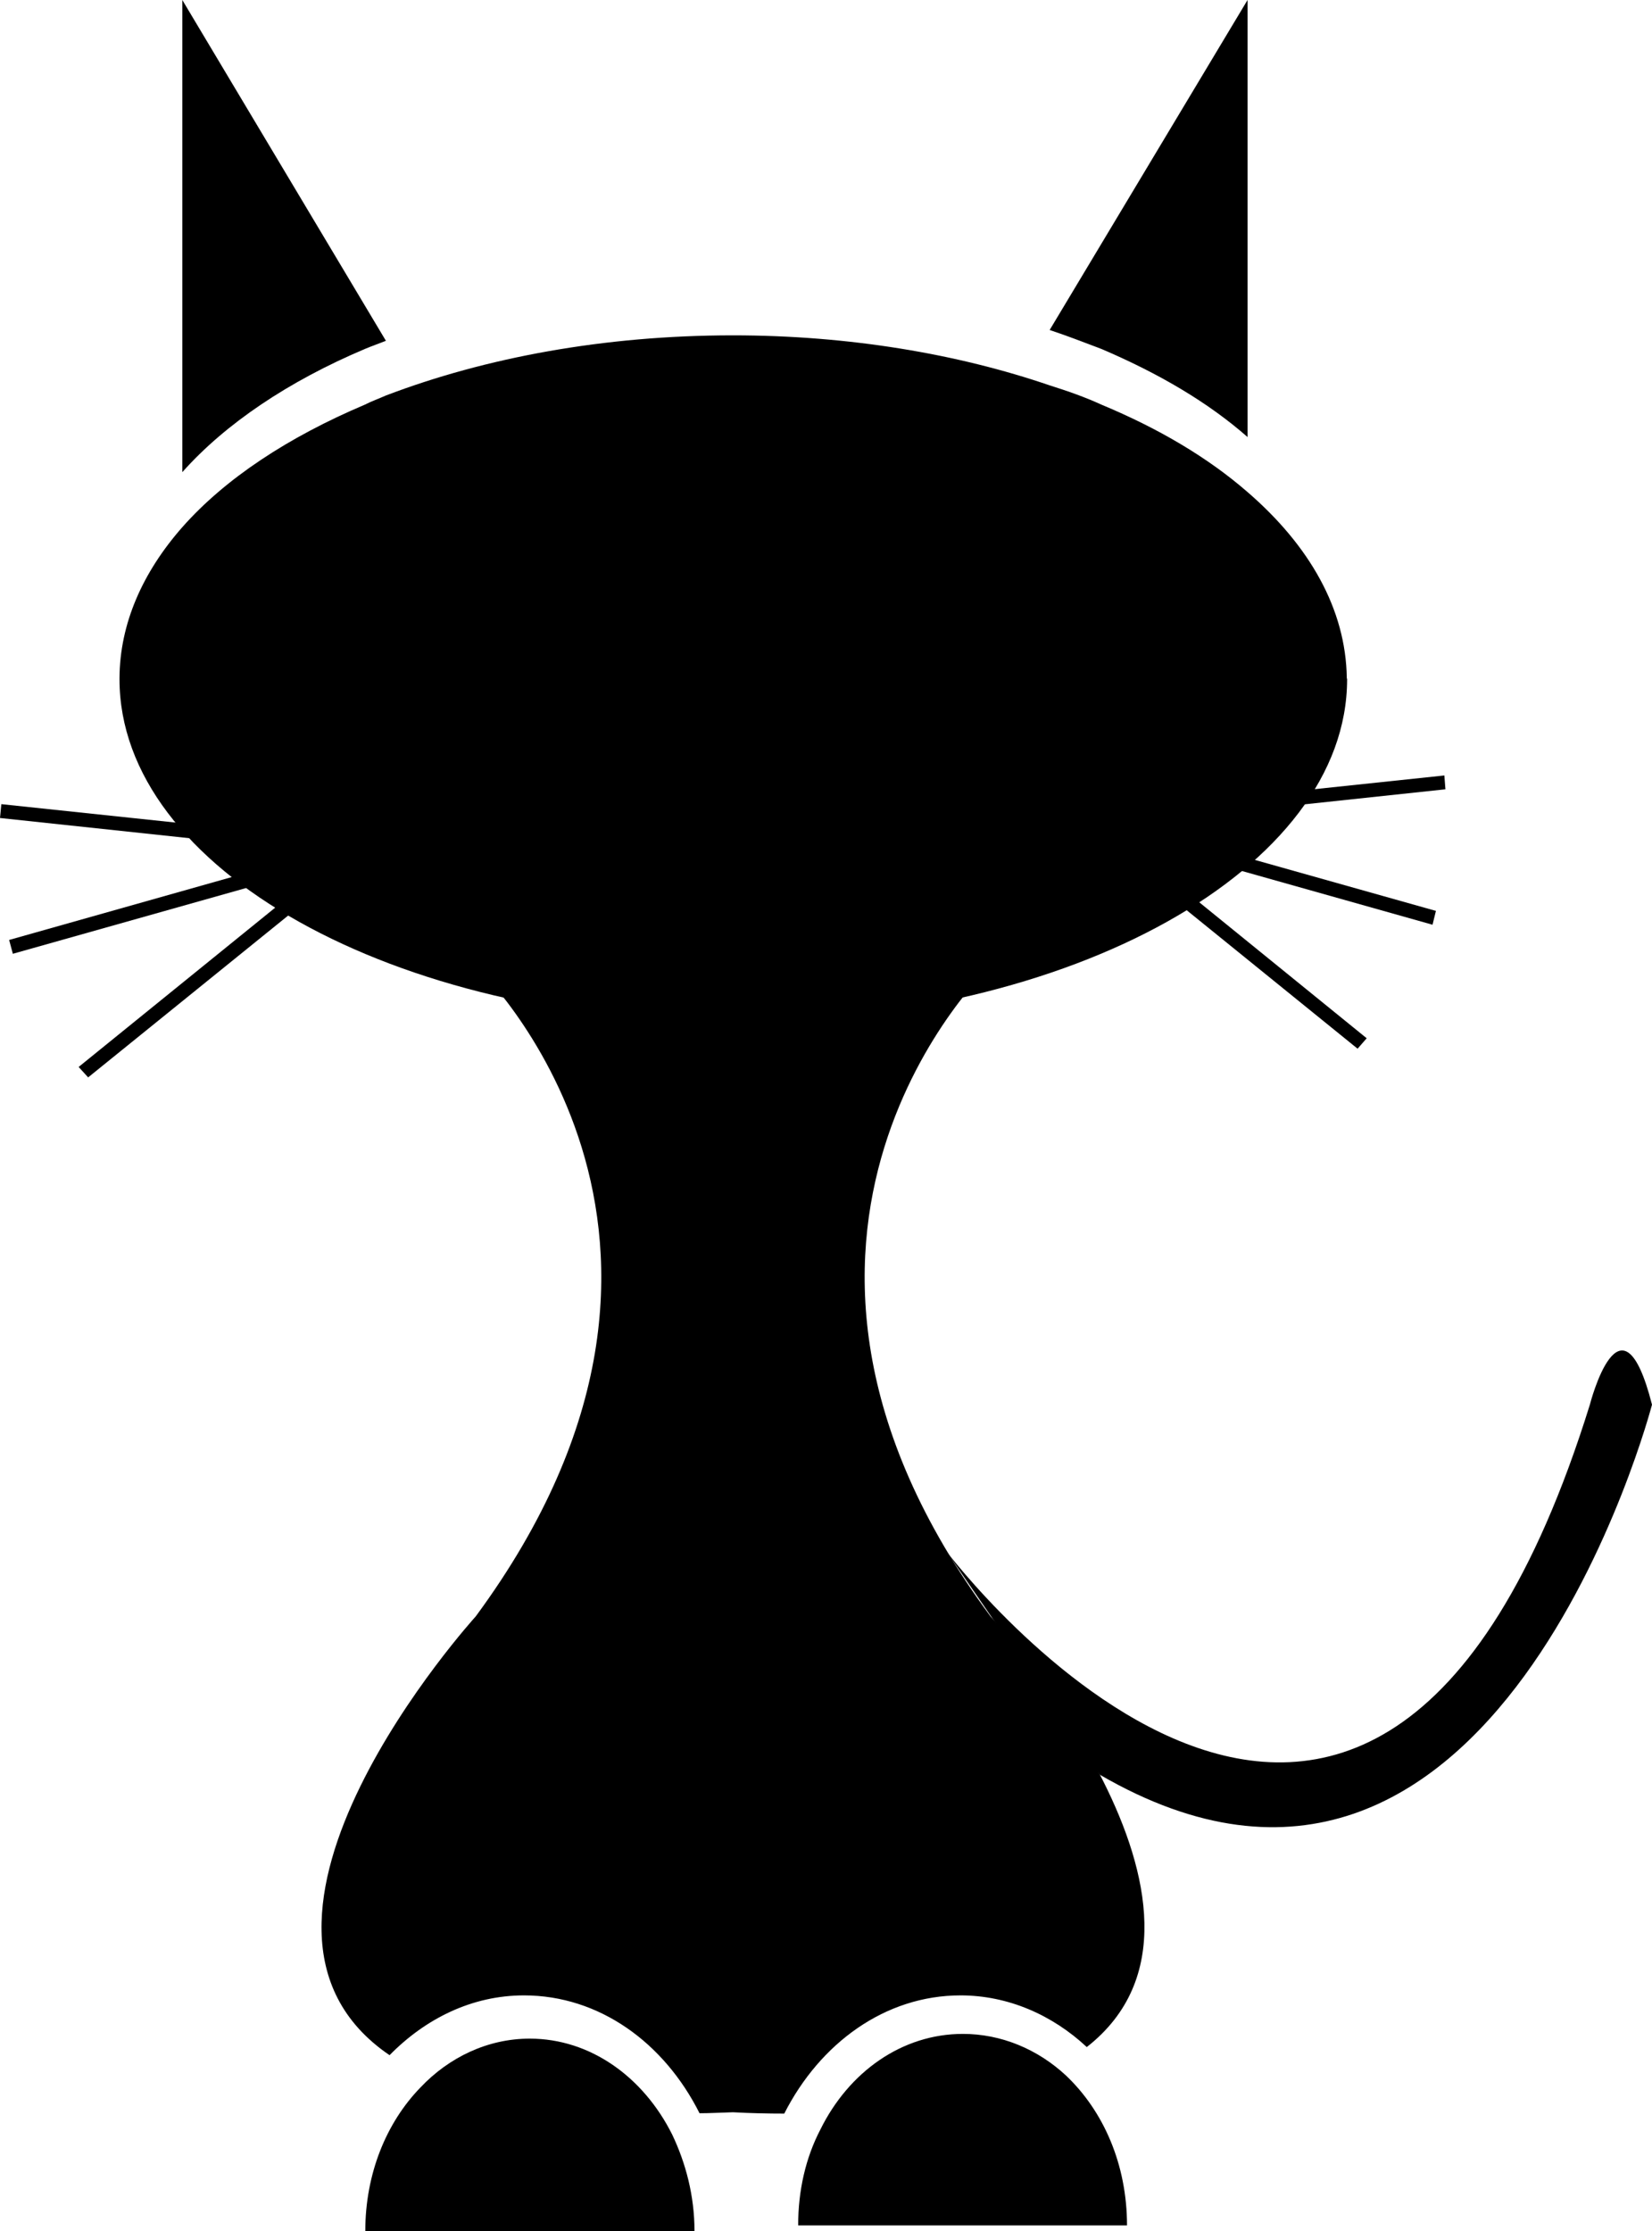
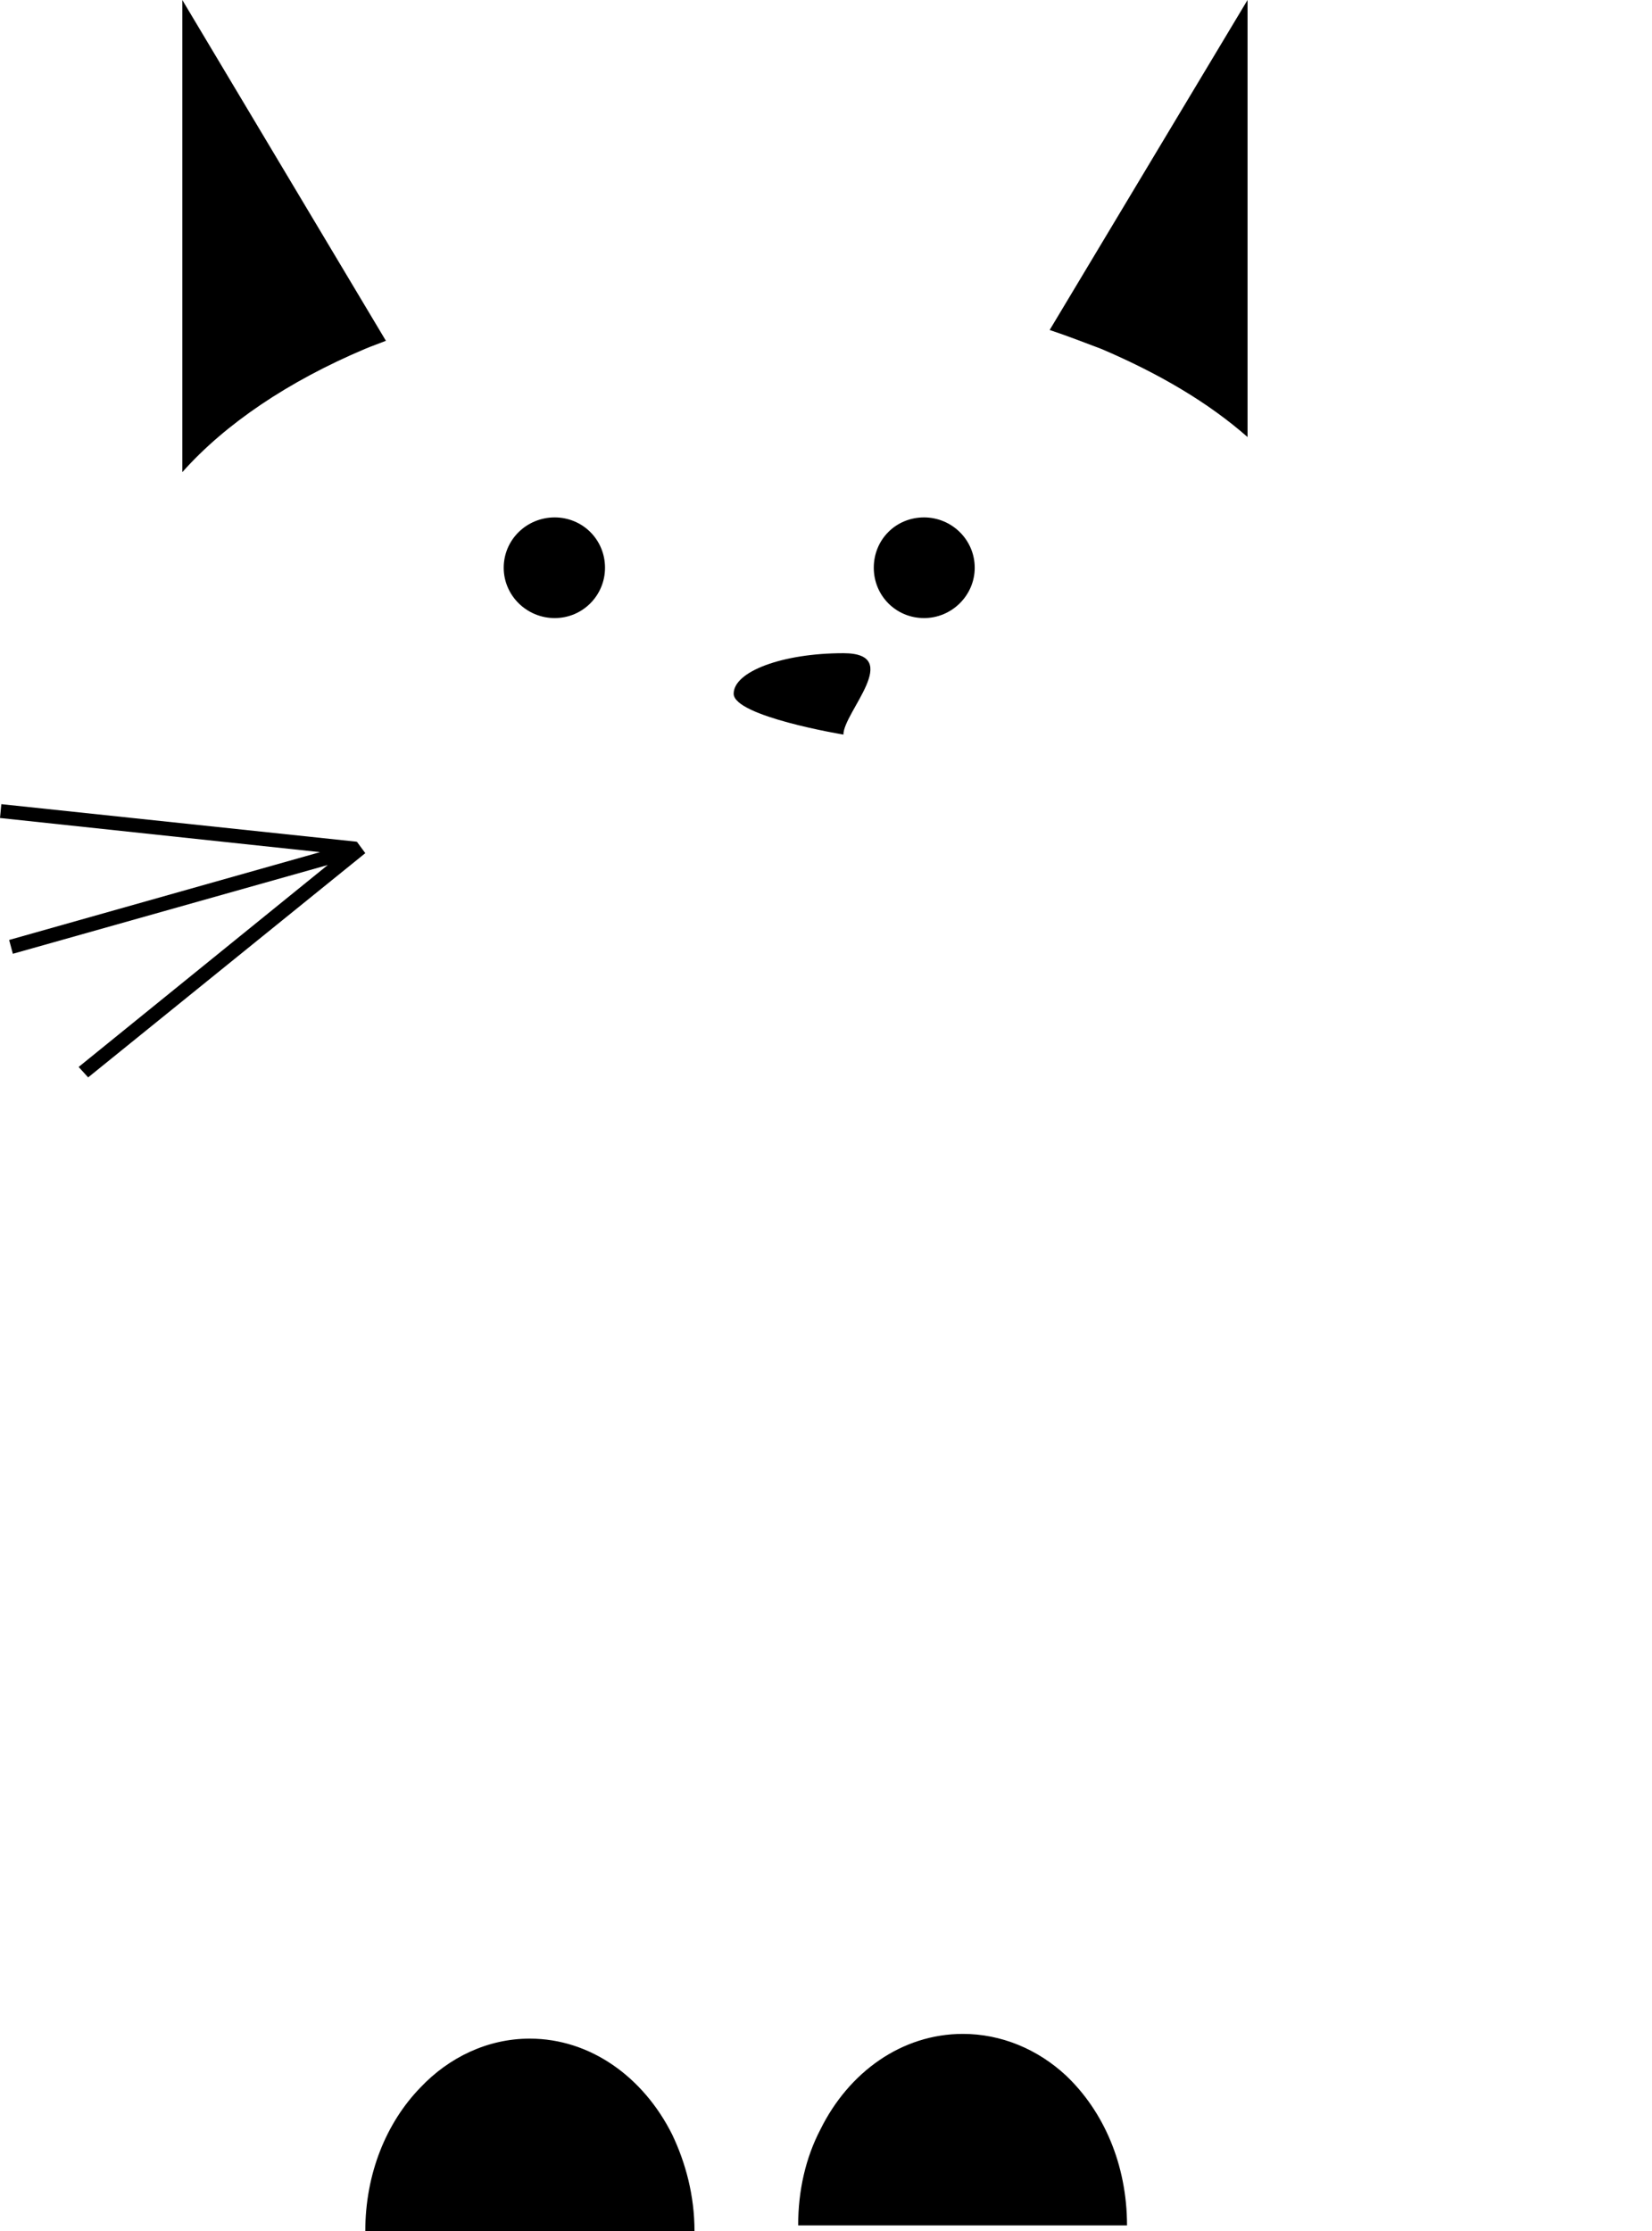
<svg xmlns="http://www.w3.org/2000/svg" x="0px" y="0px" viewBox="0 0 37.034 50" enable-background="new 0 0 37.034 50" xml:space="preserve">
  <g>
    <path d="M8.182,7.819C8.326,7.758,8.5,7.698,8.651,7.637L4.087,0v10.581C5.049,9.499,6.464,8.545,8.182,7.819z" />
    <path d="M27.967,9.794V0l-4.436,7.395c0.409,0.136,0.795,0.288,1.158,0.424C25.984,8.371,27.089,9.022,27.967,9.794   z" />
-     <path d="M30.192,15.191c-0.022-1.545-0.84-2.968-2.225-4.164c-0.878-0.764-1.983-1.422-3.278-1.96   c-0.363-0.167-0.749-0.302-1.158-0.431c-2.059-0.705-4.503-1.121-7.099-1.121c-2.891,0-5.556,0.5-7.781,1.348   C8.5,8.931,8.326,8.992,8.182,9.067c-1.718,0.727-3.134,1.658-4.096,2.748c-0.893,1.015-1.4,2.165-1.407,3.376   c0,0.015,0,0.022,0,0.03c0,4.246,6.153,7.69,13.752,7.69c7.584,0,13.768-3.444,13.768-7.69   C30.2,15.213,30.192,15.206,30.192,15.191z" />
    <linearGradient gradientUnits="userSpaceOnUse" x1="13.972" y1="16.466" x2="18.907" y2="16.466">
      <stop offset="0" style="stop-color:#E6E6E6" />
      <stop offset="0.485" style="stop-color:#F2F2F2" />
      <stop offset="1" style="stop-color:#F2F2F2" />
    </linearGradient>
-     <path class="filled" d="M18.907,16.462c0,0.508-1.112,0.916-2.475,0.916s-2.46-0.408-2.46-0.916   c0-0.499,1.097-0.908,2.46-0.908S18.907,15.963,18.907,16.462z" />
+     <path class="filled" d="M18.907,16.462s-2.46-0.408-2.46-0.916   c0-0.499,1.097-0.908,2.46-0.908S18.907,15.963,18.907,16.462z" />
    <linearGradient gradientUnits="userSpaceOnUse" x1="11.293" y1="12.723" x2="13.563" y2="12.723">
      <stop offset="0" style="stop-color:#E6E6E6" />
      <stop offset="0.485" style="stop-color:#F2F2F2" />
      <stop offset="1" style="stop-color:#F2F2F2" />
    </linearGradient>
    <path class="filled" d="M13.563,12.723c0,0.621-0.5,1.128-1.128,1.128c-0.629,0-1.143-0.507-1.143-1.128   c0-0.629,0.515-1.128,1.143-1.128C13.063,11.596,13.563,12.095,13.563,12.723z" />
    <linearGradient gradientUnits="userSpaceOnUse" x1="19.588" y1="12.723" x2="21.851" y2="12.723">
      <stop offset="0" style="stop-color:#E6E6E6" />
      <stop offset="0.485" style="stop-color:#F2F2F2" />
      <stop offset="1" style="stop-color:#F2F2F2" />
    </linearGradient>
    <path class="filled" d="M21.851,12.723c0,0.621-0.515,1.128-1.135,1.128c-0.636,0-1.128-0.507-1.128-1.128   c0-0.629,0.492-1.128,1.128-1.128C21.336,11.596,21.851,12.095,21.851,12.723z" />
    <polygon points="8,18.862 7.992,18.869 7.992,18.862 0.03,18.021 0,18.331 7.175,19.096 0.205,21.064 0.288,21.374    7.349,19.384 1.763,23.91 1.976,24.144 8.189,19.119  " />
-     <polygon points="24.417,18.226 24.425,18.226 24.425,18.218 32.379,17.378 32.403,17.688 25.227,18.453    32.19,20.413 32.114,20.723 25.053,18.733 30.638,23.267 30.434,23.501 24.22,18.468  " />
-     <path d="M21.533,44.716c1.067,0,2.059,0.439,2.83,1.158c3.861-3.02-2.157-9.65-2.157-9.65   c-6.35-8.591,0-14.585,0-14.585l-5.056-0.446v-0.114l-0.719,0.068l-0.704-0.068v0.114l-5.063,0.446c0,0,6.334,5.994,0,14.585   c0,0-6.26,6.888-1.931,9.832c0.803-0.818,1.847-1.34,3.013-1.34c1.688,0,3.141,1.059,3.936,2.641c0.243,0,0.484-0.015,0.749-0.022   c0.401,0.022,0.788,0.03,1.15,0.03C18.385,45.784,19.845,44.716,21.533,44.716z" />
    <path d="M11.875,45.685c-0.939,0-1.809,0.416-2.452,1.097C8.659,47.57,8.189,48.713,8.189,50h7.38   c0-0.795-0.197-1.529-0.5-2.165C14.426,46.549,13.238,45.685,11.875,45.685z" />
    <path d="M25.265,49.871c0-1.37-0.53-2.566-1.37-3.361c-0.636-0.591-1.453-0.931-2.309-0.931   c-1.37,0-2.558,0.855-3.194,2.141c-0.332,0.636-0.499,1.37-0.499,2.15H25.265z" />
-     <path d="M21.215,34.763c0,0,9.491,12.58,14.426-3.285c0,0,0.697-2.732,1.393,0c0,0-3.504,13.442-12.375,8.295" />
  </g>
</svg>